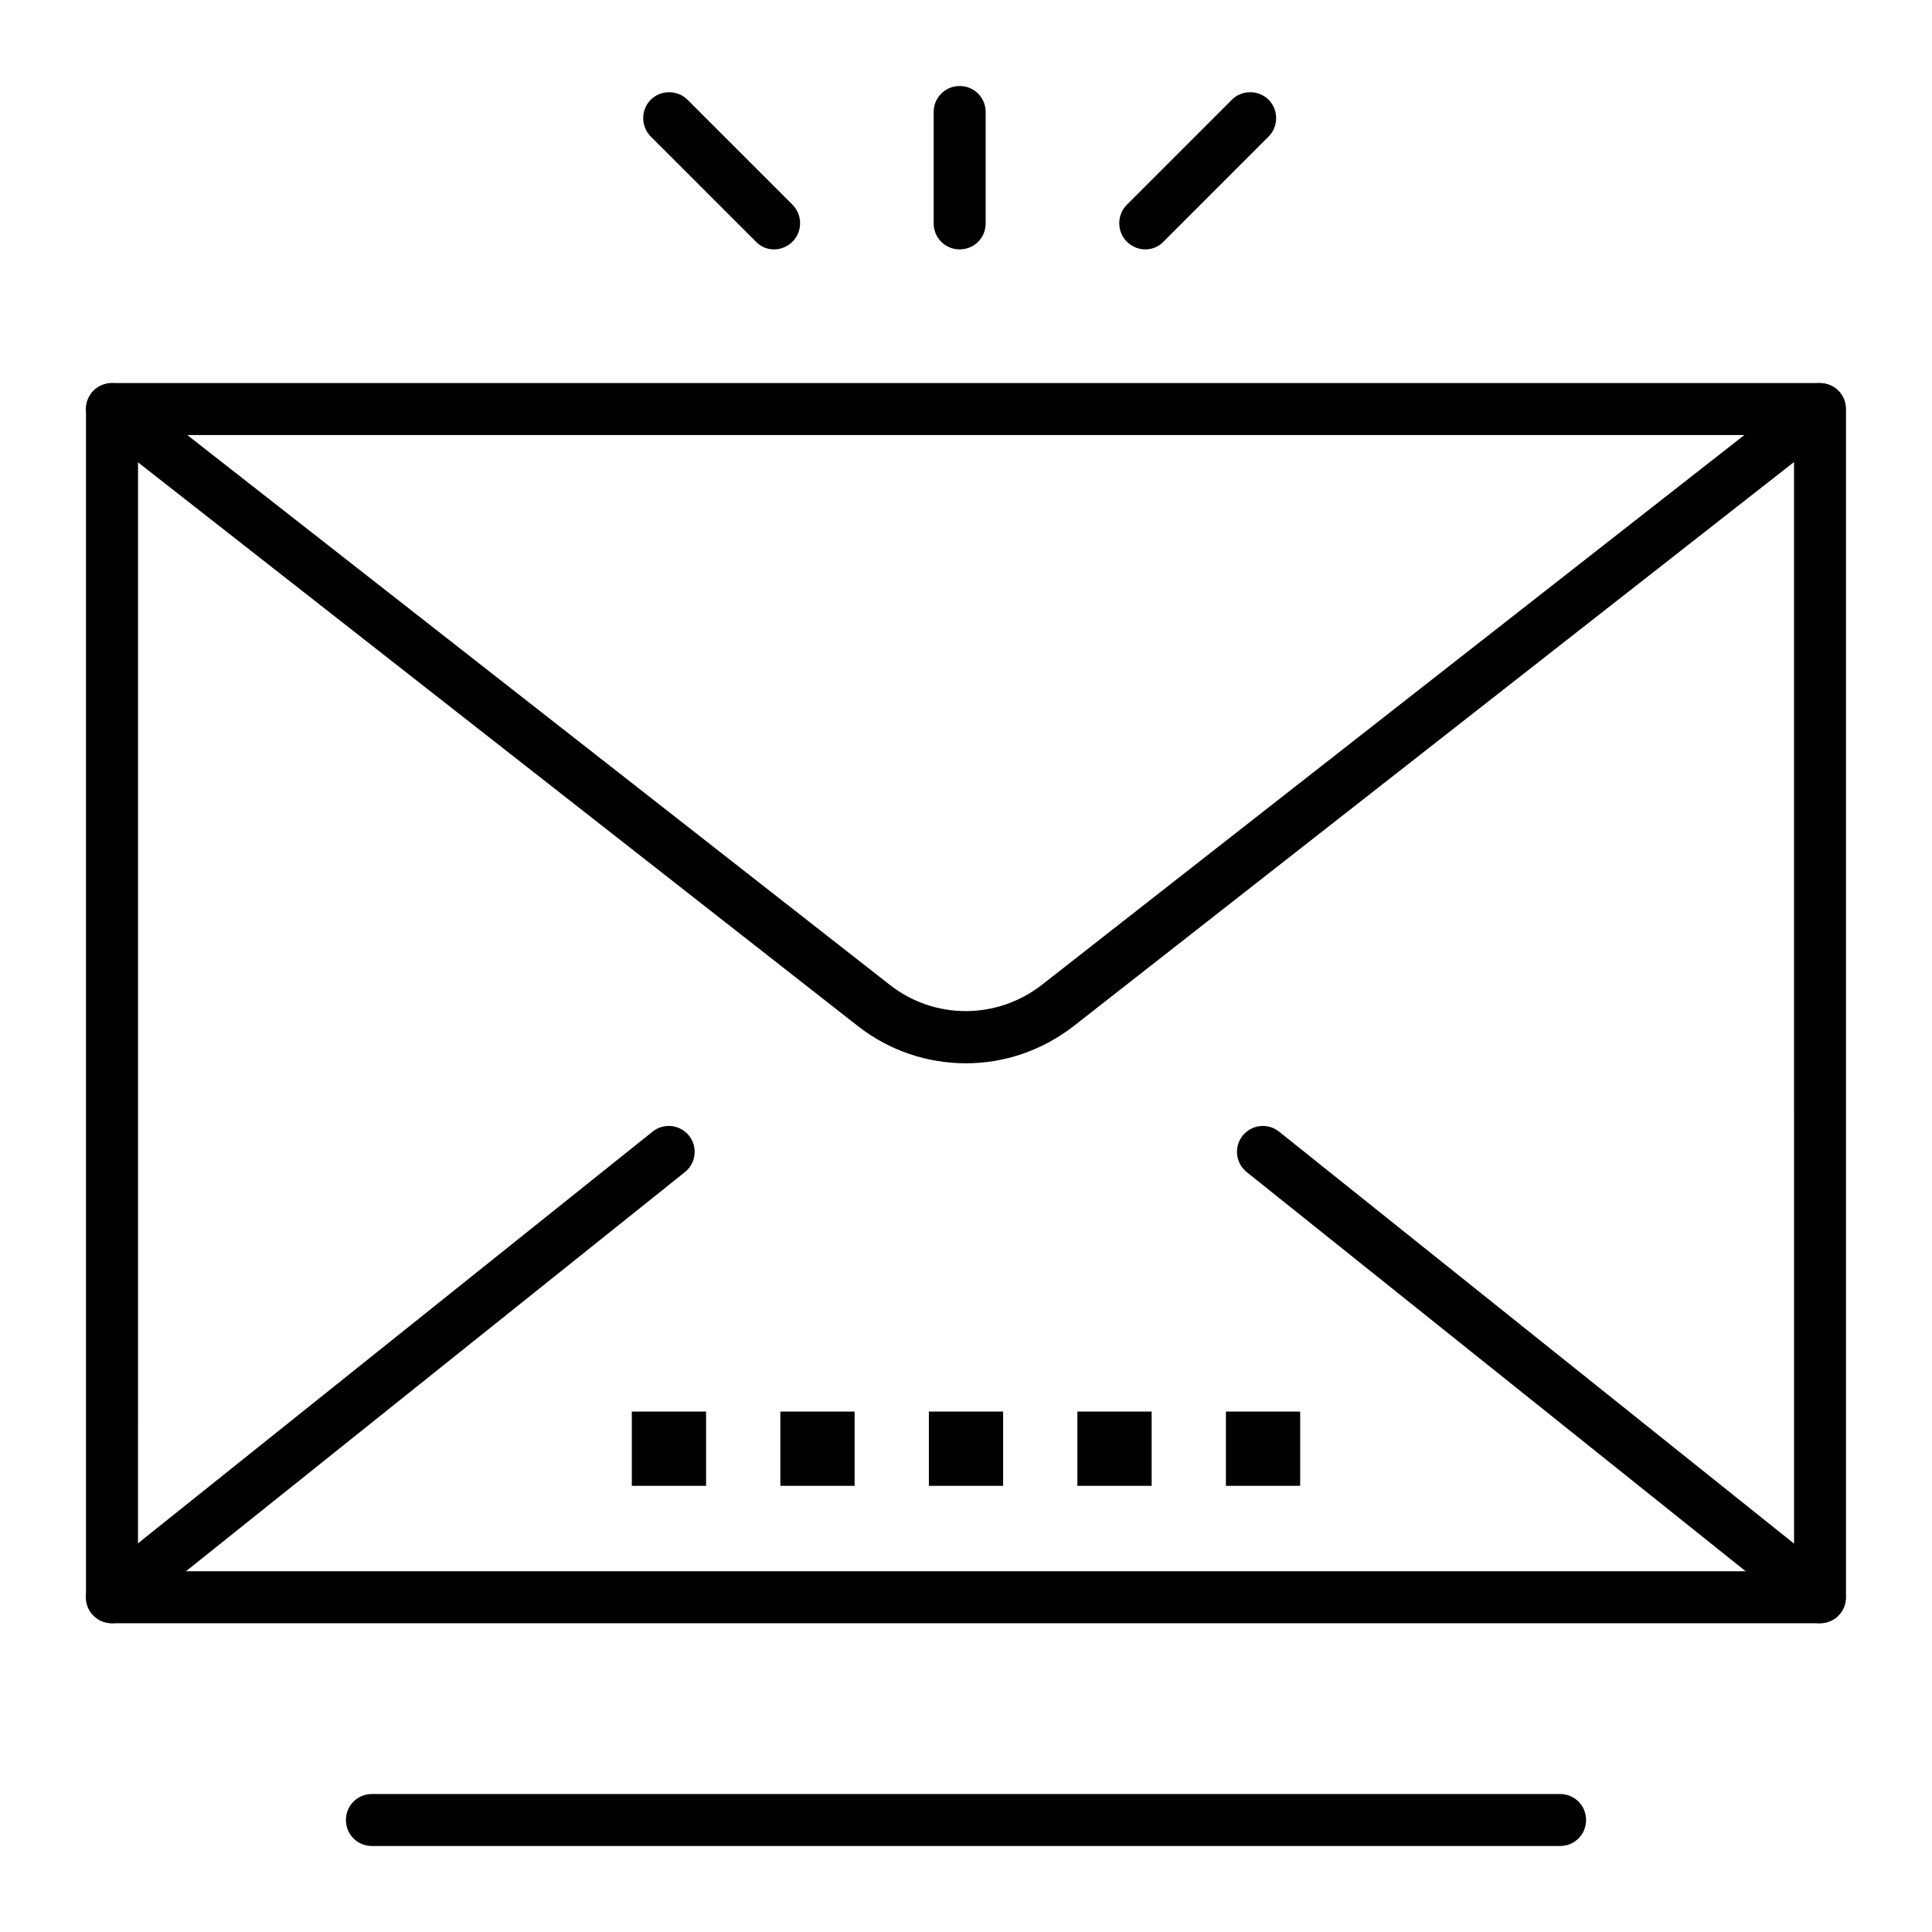
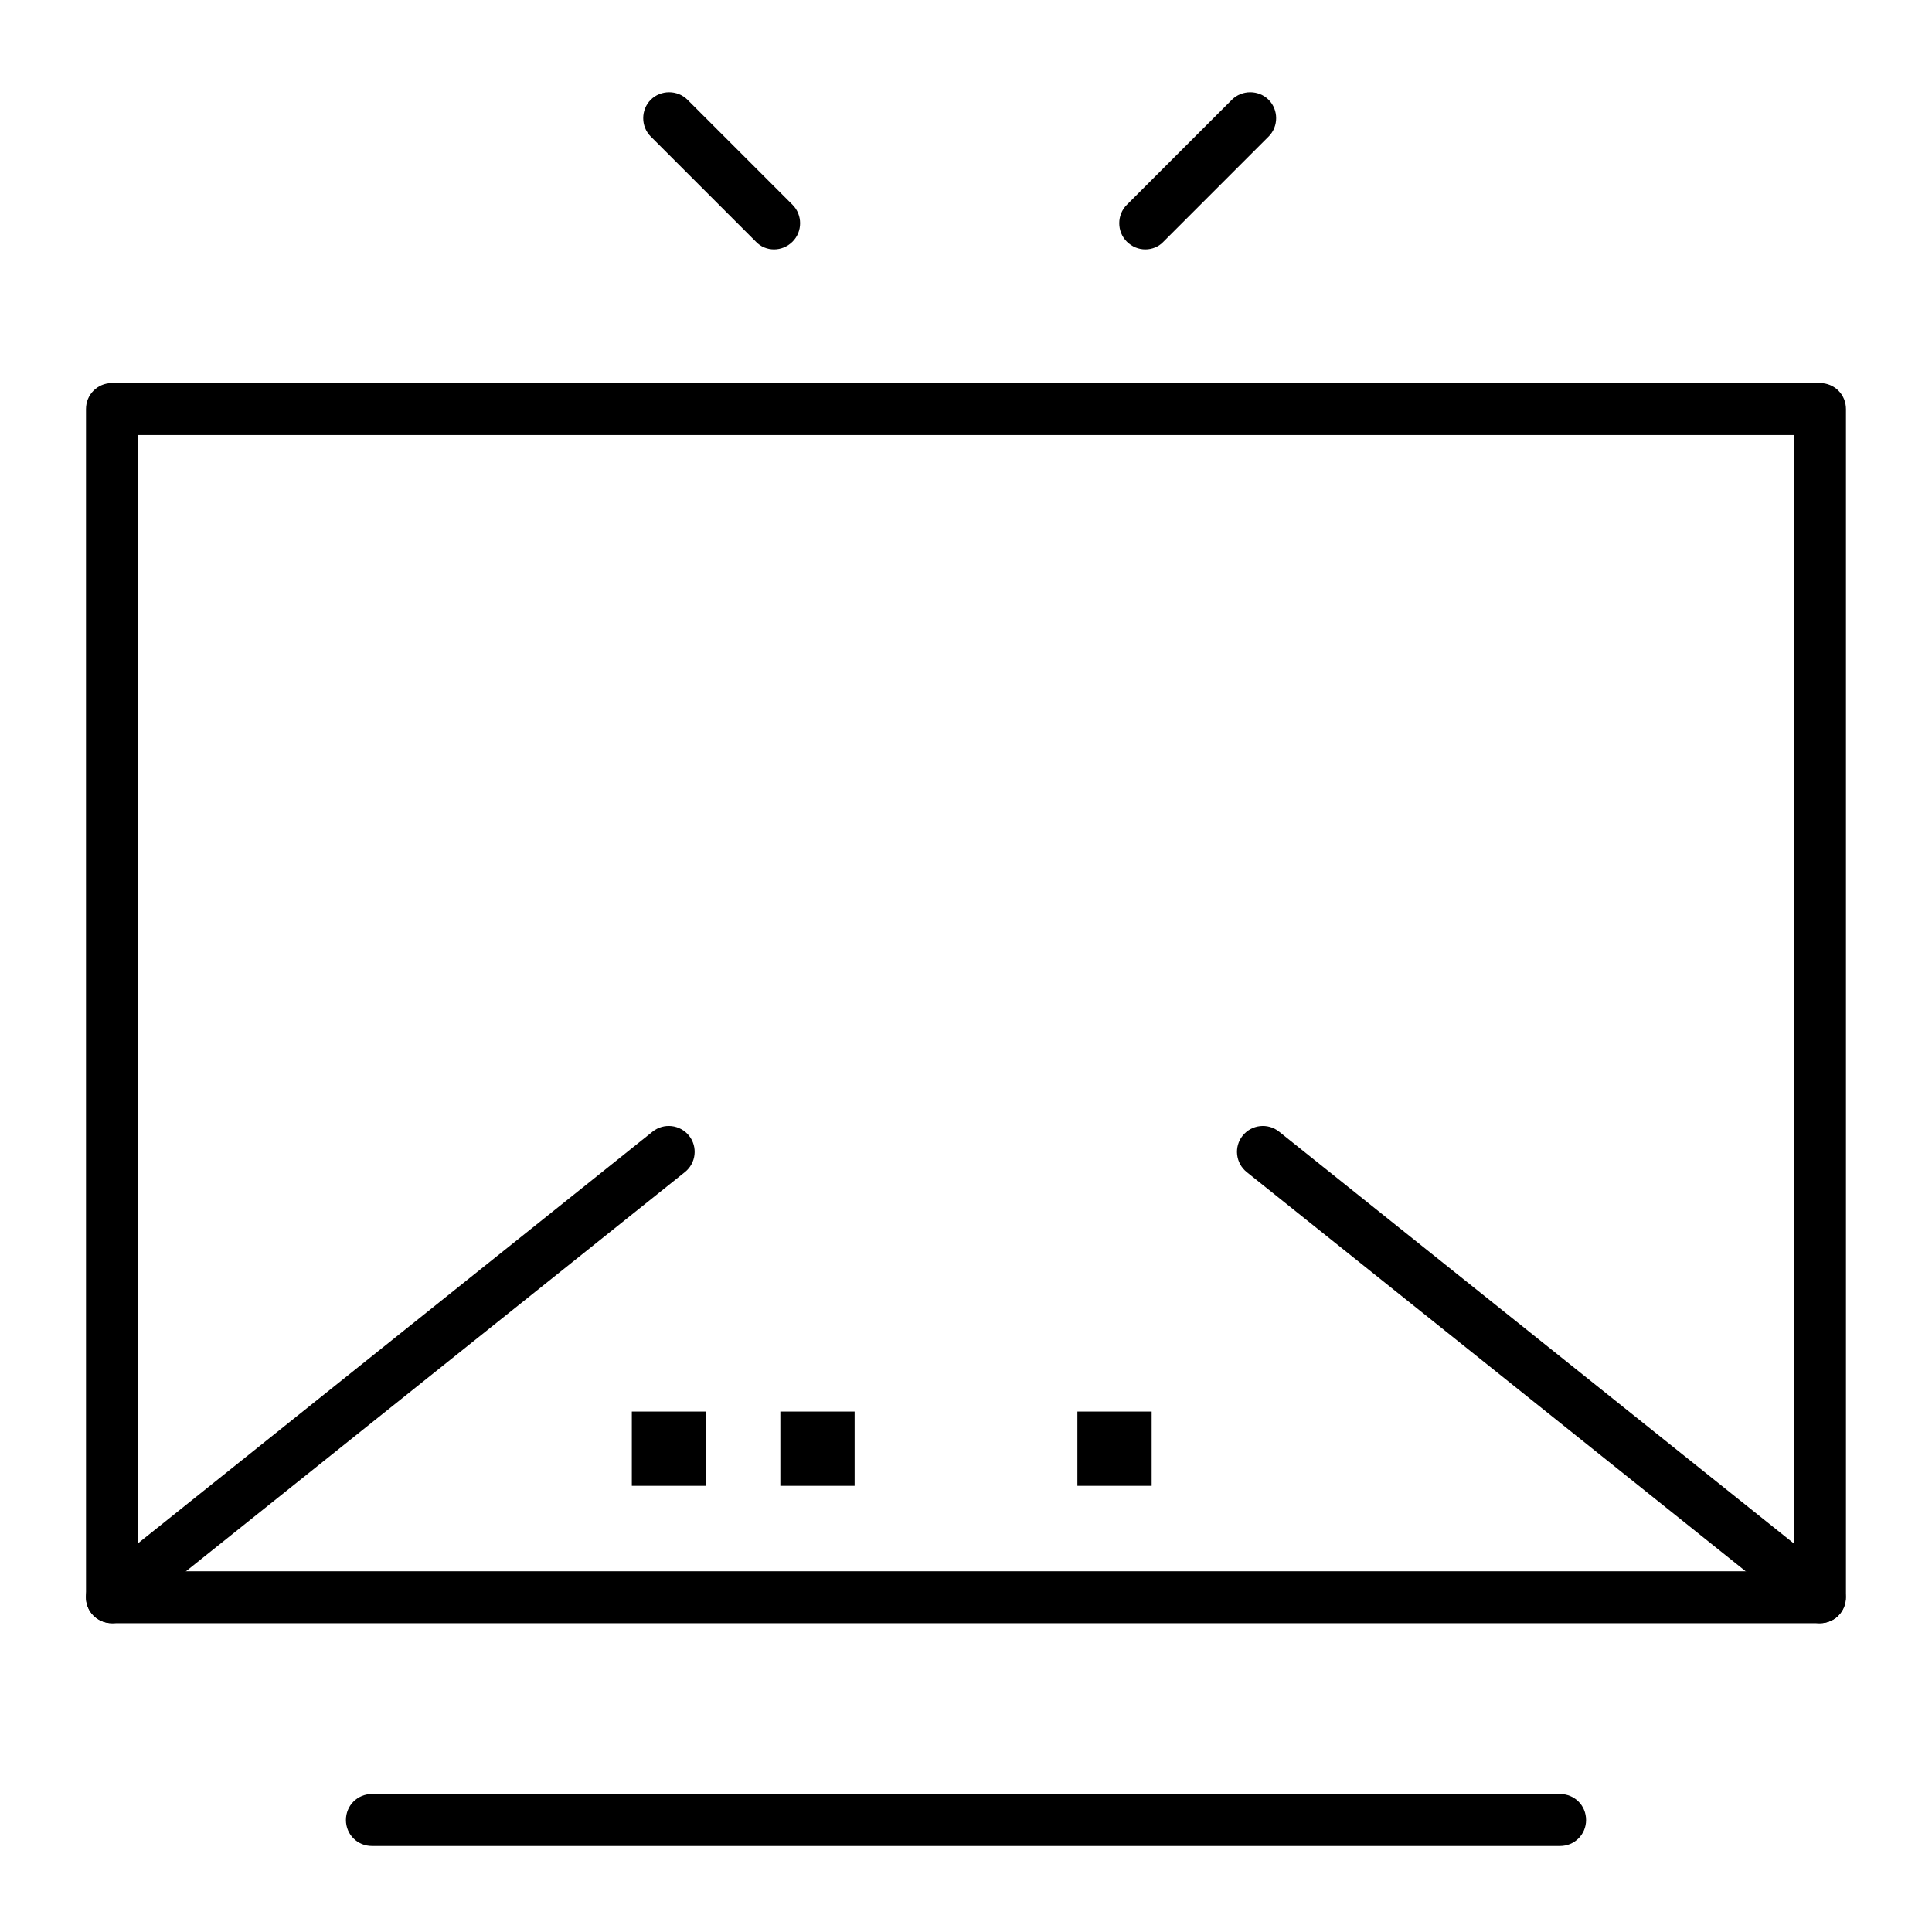
<svg xmlns="http://www.w3.org/2000/svg" fill="#000000" width="800px" height="800px" version="1.1" viewBox="144 144 512 512">
  <g>
    <path d="m557.44 633.21h-314.88c-3.836 0-6.887-3.051-6.887-6.887 0-3.836 3.051-6.887 6.887-6.887h314.88c3.836 0 6.887 3.051 6.887 6.887 0 3.836-3.051 6.887-6.891 6.887z" />
    <path d="m626.32 574.17h-452.64c-3.836 0-6.887-3.051-6.887-6.887l-0.004-314.88c0-3.836 3.051-6.887 6.887-6.887h452.64c3.836 0 6.887 3.051 6.887 6.887v314.88c0.004 3.836-3.047 6.887-6.883 6.887zm-445.75-13.777h438.87l-0.004-301.11h-438.86z" />
-     <path d="m400 425.78c-10.137 0-20.172-3.246-28.633-9.84l-201.92-158.13c-2.953-2.363-3.543-6.691-1.18-9.645 2.363-2.953 6.691-3.543 9.645-1.18l201.92 158.03c11.809 9.25 28.34 9.25 40.246 0l201.92-158.03c2.953-2.363 7.281-1.77 9.645 1.18 2.363 2.953 1.77 7.281-1.18 9.645l-201.82 158.03c-8.461 6.594-18.5 9.941-28.633 9.941z" />
    <path d="m173.68 574.17c-2.066 0-4.035-0.887-5.41-2.559-2.363-2.953-1.871-7.281 1.082-9.645l147.6-118.08c2.953-2.363 7.281-1.871 9.645 1.082 2.363 2.953 1.871 7.281-1.082 9.645l-147.6 118.08c-1.188 0.984-2.762 1.477-4.234 1.477z" />
    <path d="m626.32 574.17c-1.477 0-3.051-0.492-4.328-1.477l-147.6-118.08c-2.953-2.363-3.445-6.691-1.082-9.645 2.363-2.953 6.691-3.445 9.645-1.082l147.6 118.08c2.953 2.363 3.445 6.691 1.082 9.645-1.281 1.672-3.348 2.559-5.316 2.559z" />
    <path d="m311.44 518.08h19.68v19.68h-19.68z" />
    <path d="m350.8 518.08h19.68v19.68h-19.68z" />
-     <path d="m390.16 518.08h19.68v19.68h-19.68z" />
    <path d="m429.52 518.08h19.68v19.68h-19.68z" />
-     <path d="m468.88 518.08h19.68v19.68h-19.68z" />
-     <path d="m398.32 210.09c-3.836 0-6.887-3.051-6.887-6.887v-29.52c0-3.836 3.051-6.887 6.887-6.887 3.836 0 6.887 3.051 6.887 6.887v29.52c0.004 3.836-3.047 6.887-6.887 6.887z" />
    <path d="m349.12 210.09c-1.77 0-3.543-0.688-4.82-2.066l-27.848-27.848c-2.656-2.656-2.656-7.086 0-9.742s7.086-2.656 9.742 0l27.848 27.848c2.656 2.656 2.656 7.086 0 9.742-1.379 1.379-3.148 2.066-4.922 2.066z" />
    <path d="m447.53 210.09c-1.77 0-3.543-0.688-4.922-2.066-2.656-2.656-2.656-7.086 0-9.742l27.848-27.848c2.656-2.656 7.086-2.656 9.742 0s2.656 7.086 0 9.742l-27.848 27.848c-1.281 1.379-3.051 2.066-4.82 2.066z" />
  </g>
</svg>